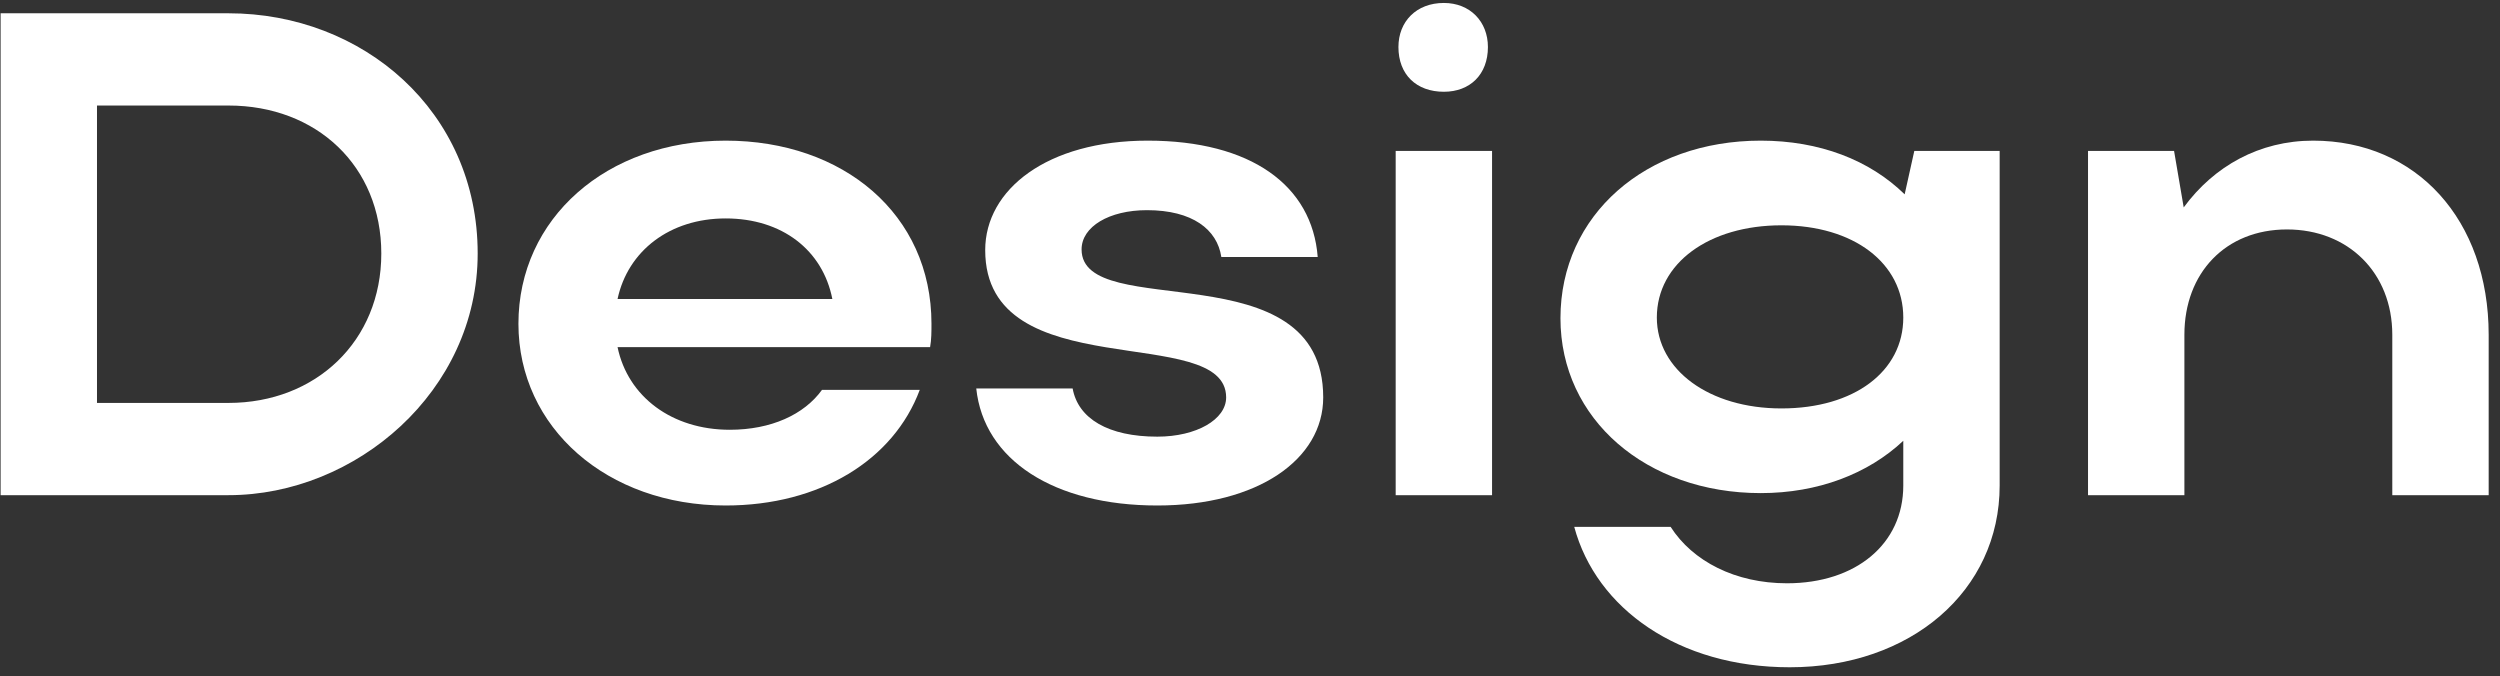
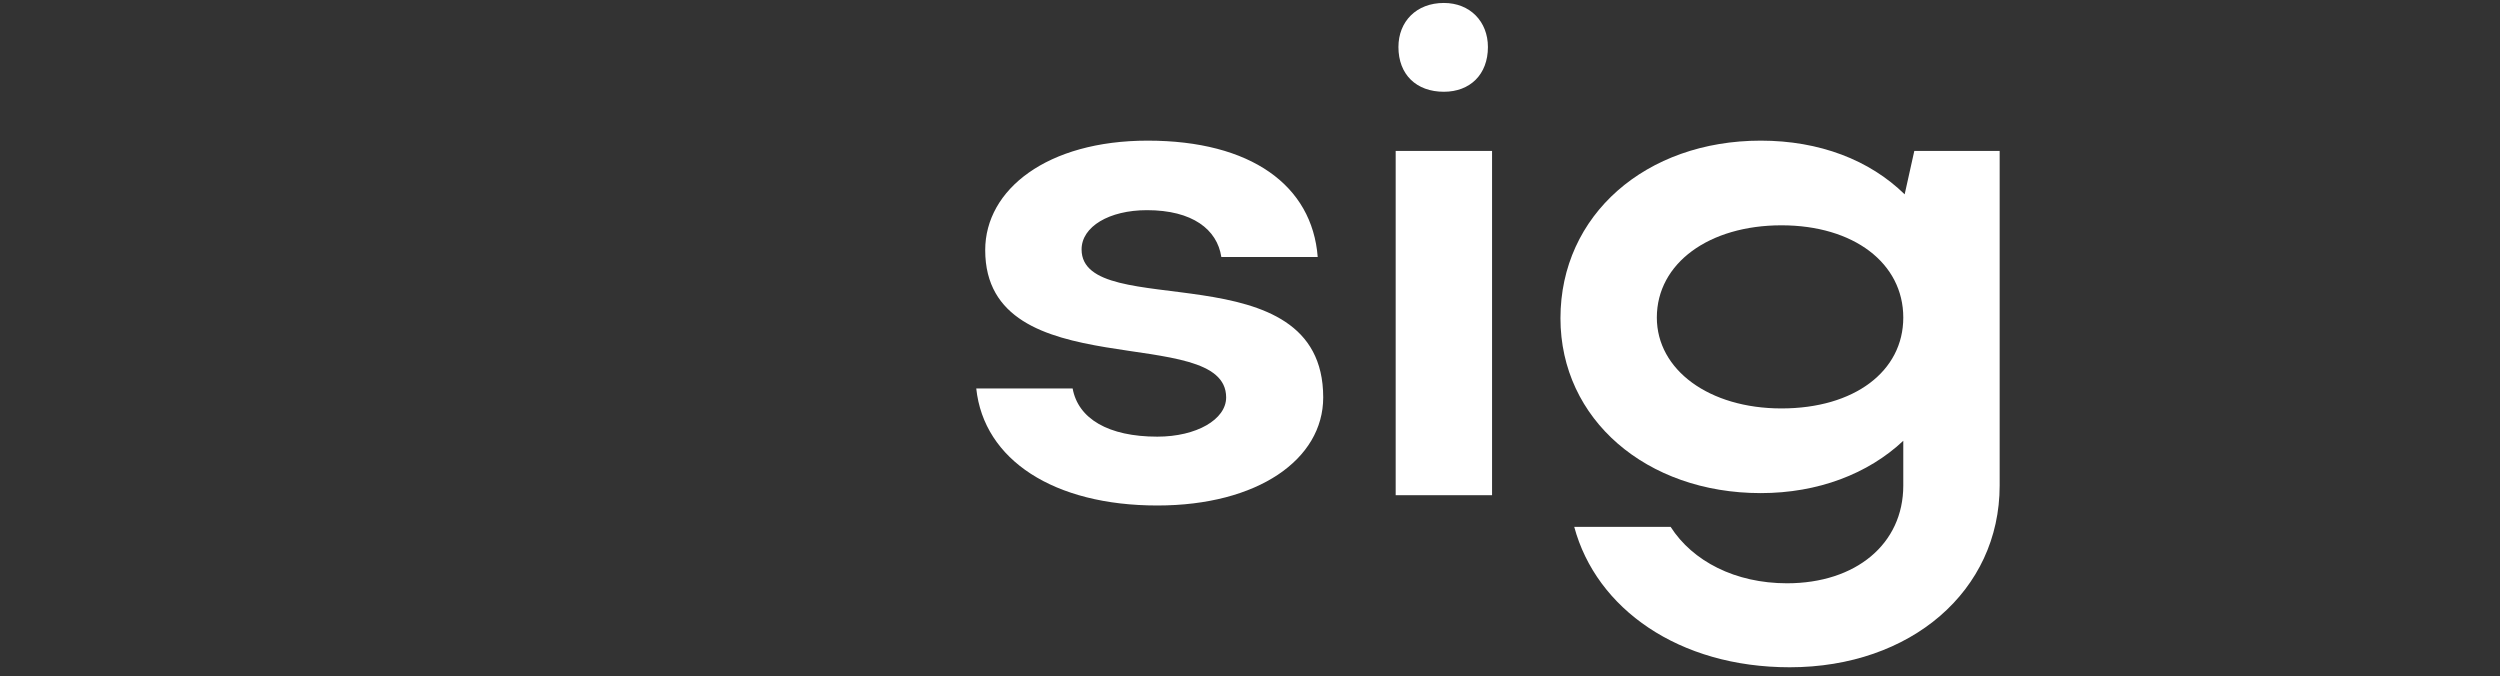
<svg xmlns="http://www.w3.org/2000/svg" width="207" height="56" viewBox="0 0 207 56" fill="none">
  <rect x="0" y="0" width="207" height="56" fill="#333333" stroke="none" />
-   <path d="M0.051 41V1.1H18.918C30.033 1.1 39.552 9.194 39.552 20.993C39.552 32.393 29.463 41 18.918 41H0.051ZM31.572 20.993C31.572 13.754 26.214 8.738 18.918 8.738H8.031V33.362H18.918C26.157 33.362 31.572 28.232 31.572 20.993Z" fill="white" />
-   <path d="M77.012 28.745H51.134C51.989 32.849 55.637 35.585 60.425 35.585C63.845 35.585 66.581 34.331 68.063 32.279H76.157C73.991 38.093 67.892 41.855 60.083 41.855C50.279 41.855 42.926 35.414 42.926 26.807C42.926 18.086 50.222 11.645 60.083 11.645C69.83 11.645 77.126 17.744 77.126 26.807C77.126 27.434 77.126 28.118 77.012 28.745ZM51.134 24.755H68.918C68.12 20.708 64.757 18.086 60.083 18.086C55.466 18.086 51.989 20.765 51.134 24.755Z" fill="white" />
  <path d="M109.562 32.906C109.562 38.036 104.147 41.855 95.825 41.855C87.275 41.855 81.461 38.093 80.834 32.165H88.814C89.27 34.673 91.778 36.155 95.825 36.155C99.074 36.155 101.525 34.73 101.525 32.906C101.525 26.636 81.575 32.165 81.575 20.708C81.575 15.692 86.705 11.645 95.027 11.645C103.577 11.645 108.65 15.35 109.106 21.278H101.126C100.784 18.998 98.732 17.402 94.97 17.402C91.835 17.402 89.555 18.77 89.555 20.651C89.555 26.75 109.562 20.594 109.562 32.906Z" fill="white" />
  <path d="M115.79 3.893C115.79 1.784 117.272 0.245 119.552 0.245C121.718 0.245 123.2 1.784 123.2 3.893C123.2 6.173 121.718 7.598 119.552 7.598C117.272 7.598 115.79 6.173 115.79 3.893ZM123.542 41H115.562V12.5H123.542V41Z" fill="white" />
  <path d="M157.592 40.202V36.497C154.685 39.233 150.524 40.829 145.793 40.829C136.331 40.829 129.206 34.73 129.206 26.351C129.206 17.801 136.274 11.645 145.793 11.645C150.638 11.645 154.799 13.241 157.706 16.091L158.504 12.5H165.572V40.202C165.572 48.923 158.219 55.25 148.187 55.25C139.01 55.25 132.17 50.405 130.346 43.622H138.326C140.15 46.472 143.684 48.296 147.959 48.296C153.659 48.296 157.592 45.047 157.592 40.202ZM137.186 26.294C137.186 30.626 141.518 33.818 147.503 33.818C153.545 33.818 157.592 30.74 157.592 26.294C157.592 21.791 153.488 18.656 147.503 18.656C141.518 18.656 137.186 21.791 137.186 26.294Z" fill="white" />
-   <path d="M180.868 27.719V41H172.888V12.5H180.013L180.811 17.174C183.319 13.754 187.081 11.645 191.527 11.645C200.077 11.645 206.062 18.2 206.062 27.719V41H198.082V27.719C198.082 22.589 194.434 18.998 189.361 18.998C184.288 18.998 180.868 22.589 180.868 27.719Z" fill="white" />
</svg>